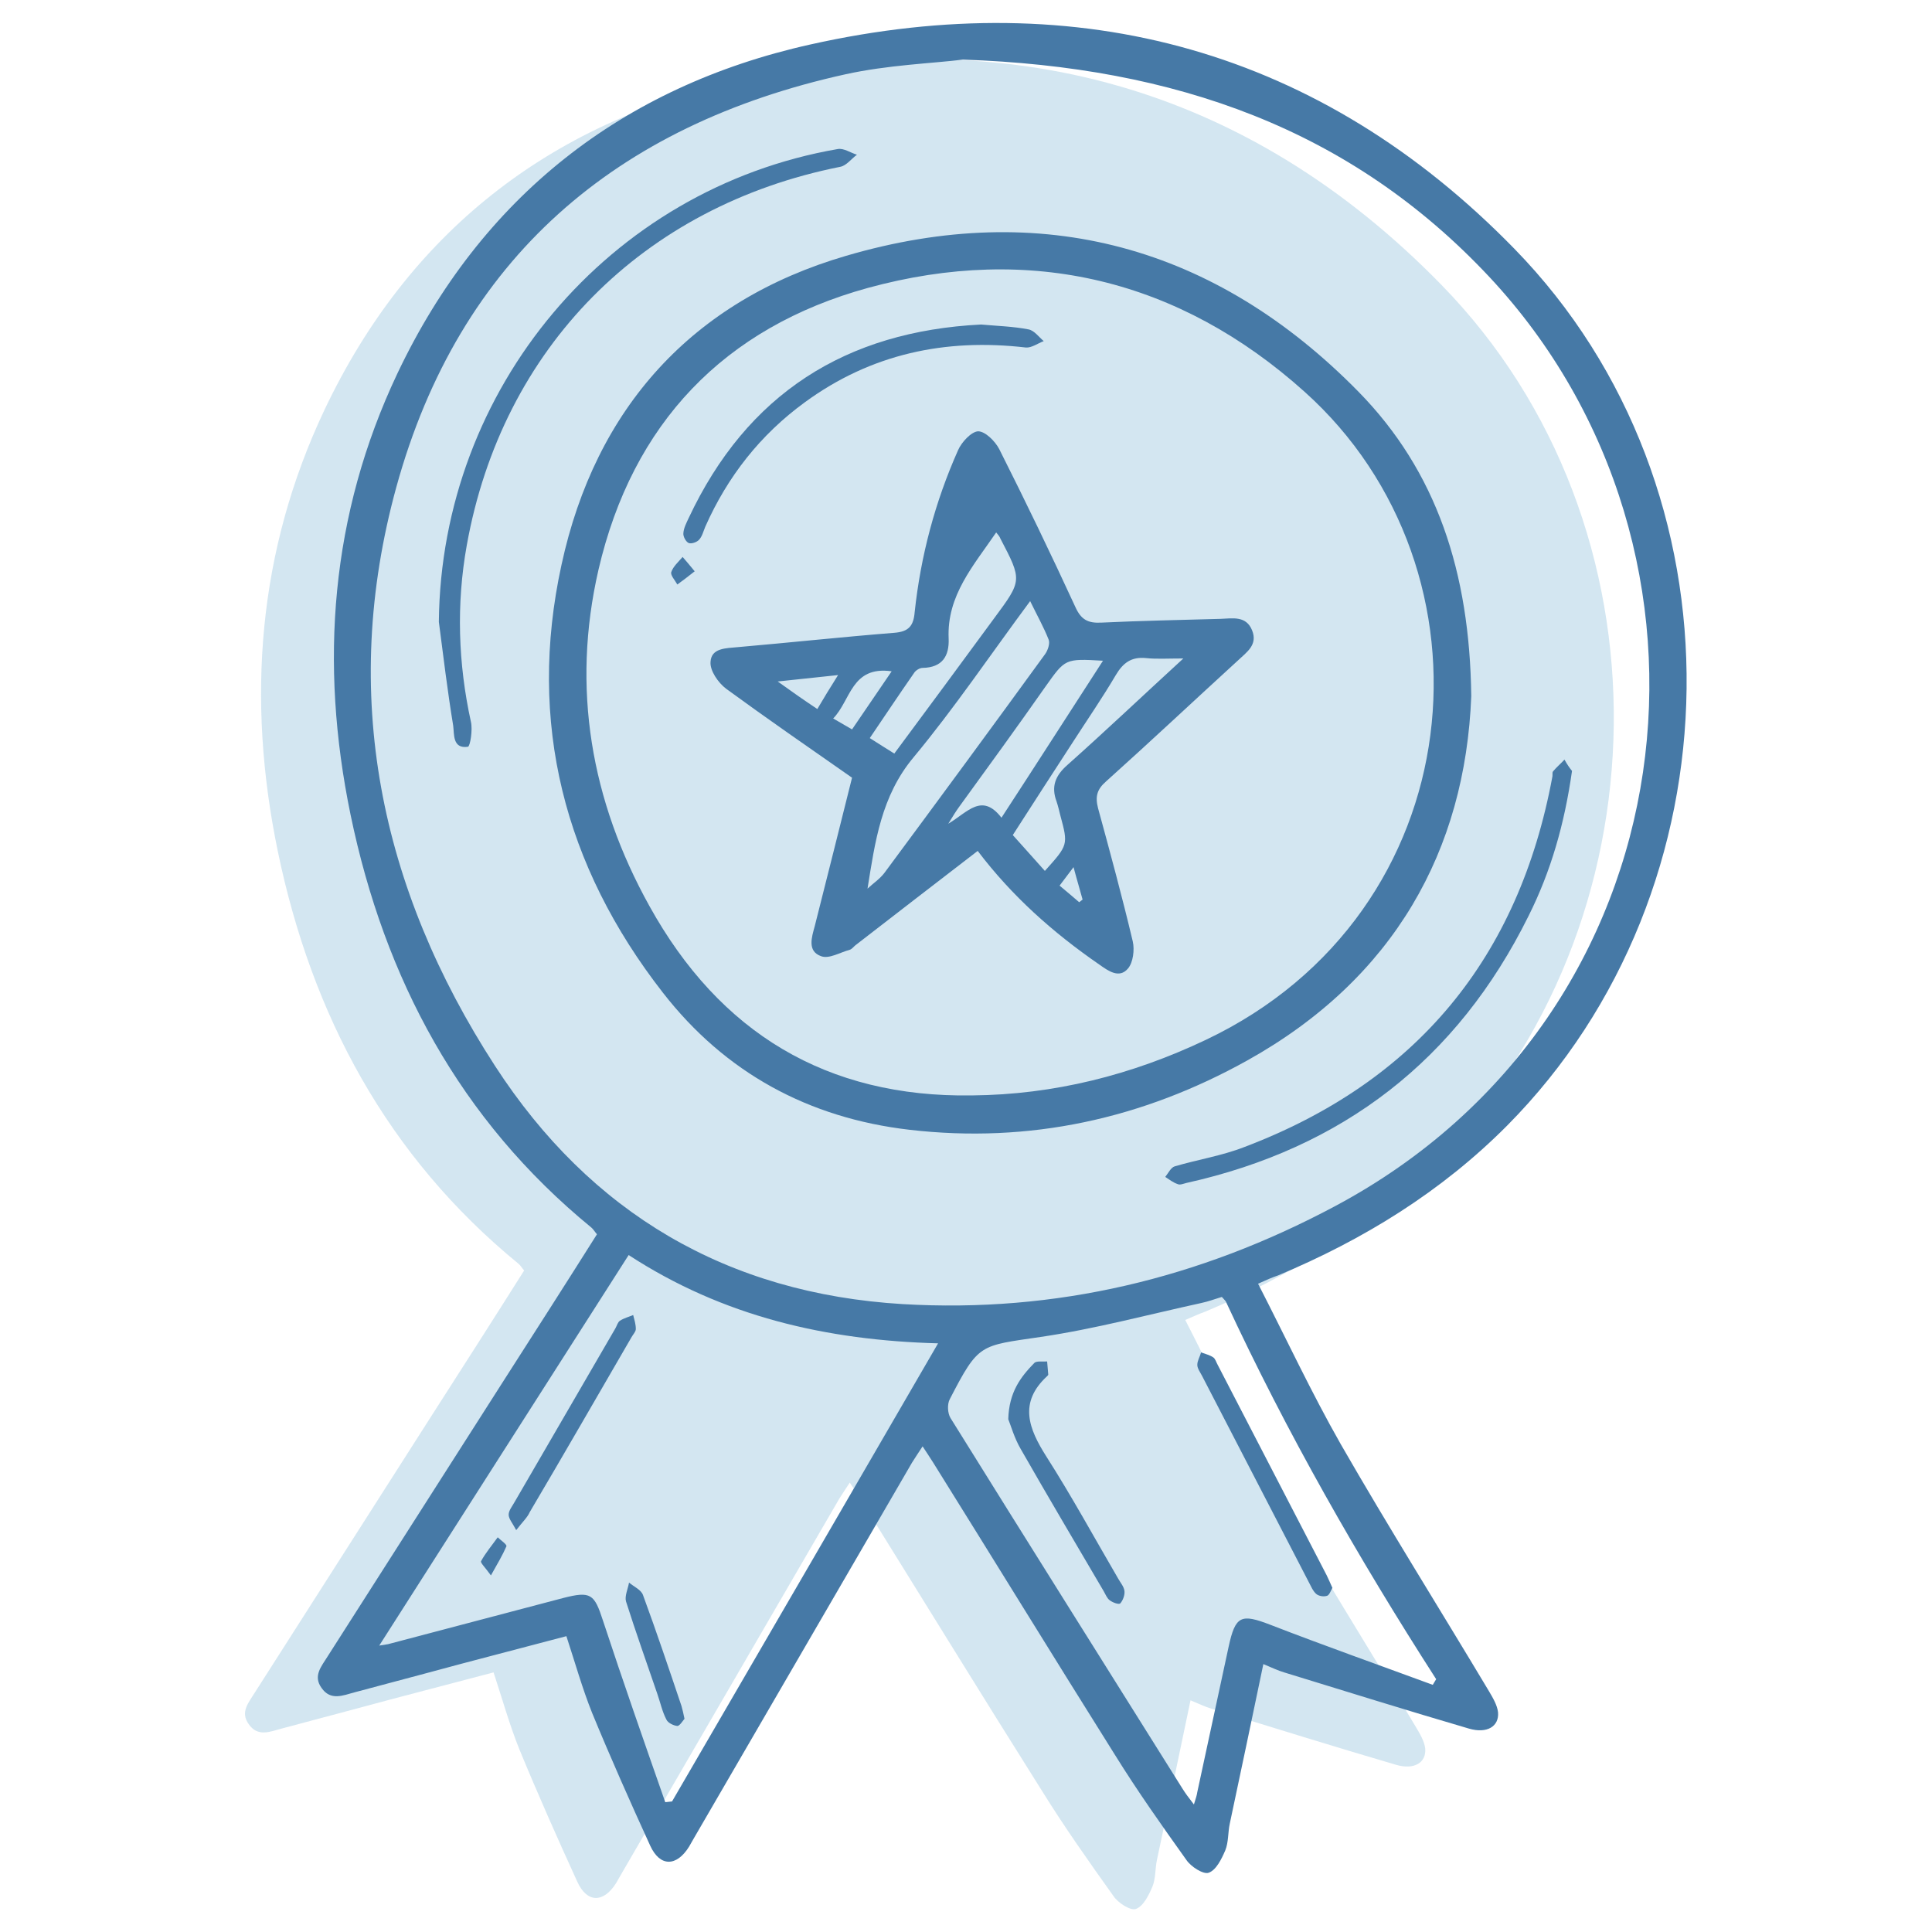
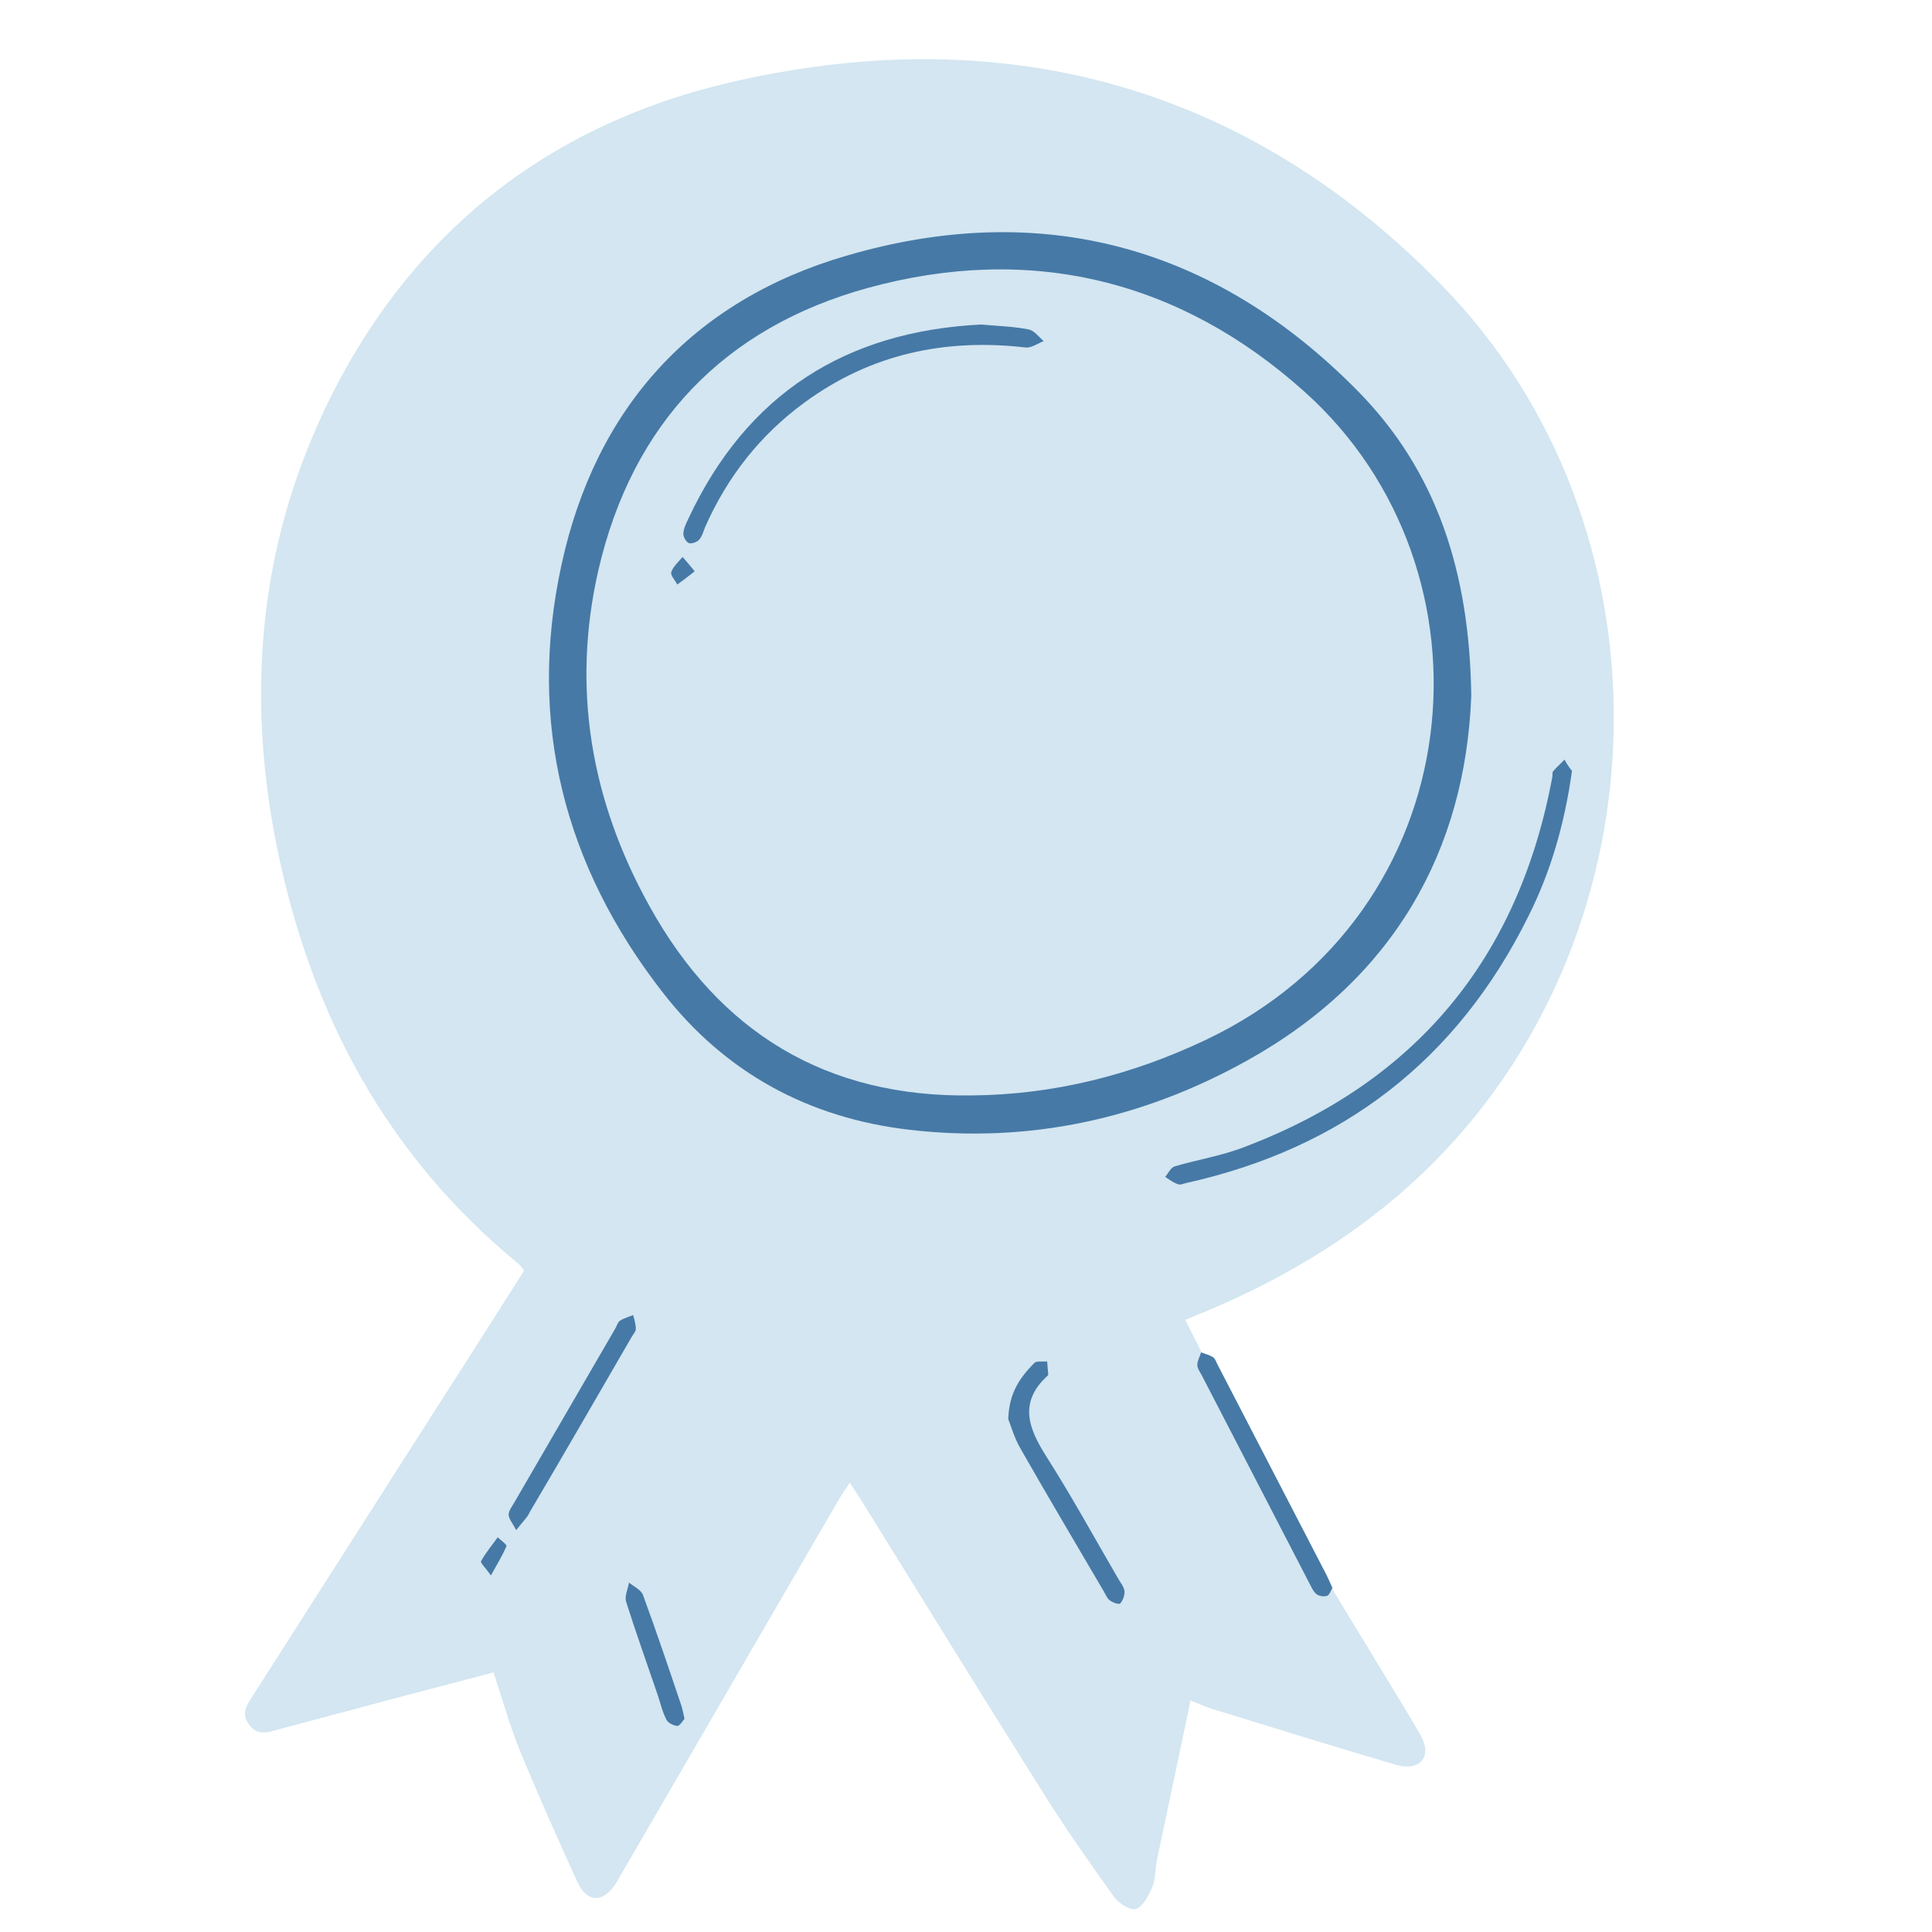
<svg xmlns="http://www.w3.org/2000/svg" id="Capa_1" x="0px" y="0px" viewBox="0 0 512 512" style="enable-background:new 0 0 512 512;" xml:space="preserve">
  <style type="text/css">	.st0{fill:#89BAD9;fill-opacity:0.37;}	.st1{fill:#4679A6;}</style>
  <g>
    <path class="st0" d="M314.1,349.8c7.4,14.4,14.1,28.8,21.9,42.5c12.7,22.1,26.2,43.6,39.3,65.5c1,1.7,2.2,3.7,2.4,5.6  c0.3,3.7-2.9,5.7-7.7,4.3c-16.4-4.8-32.7-9.9-49-14.9c-1.7-0.5-3.3-1.3-5.5-2.2c-3,14.3-5.9,28.3-8.9,42.3  c-0.5,2.3-0.3,4.9-1.2,7.1c-1,2.3-2.4,5.2-4.4,5.9c-1.4,0.5-4.7-1.6-5.9-3.4c-6.5-9.1-13-18.3-18.9-27.8  C260,449,244.1,423.1,228,397.2c-0.8-1.3-1.7-2.6-2.8-4.3c-1.1,1.7-2,3-2.8,4.3c-19.3,33.2-38.6,66.5-57.9,99.7  c-0.4,0.7-0.8,1.4-1.2,2.1c-3.3,5.3-7.7,5.4-10.3-0.3c-5.3-11.6-10.5-23.3-15.4-35.2c-2.6-6.5-4.5-13.3-6.8-20.3  c-12.4,3.3-24.6,6.4-36.7,9.7c-6.5,1.7-13,3.5-19.5,5.2c-3,0.8-6.3,2.3-8.7-1.2c-2.3-3.2,0-5.7,1.6-8.3  c15.6-24.4,31.2-48.9,46.8-73.3c8.2-12.8,16.4-25.6,24.6-38.6c-0.6-0.7-1-1.4-1.5-1.8c-34.8-28.5-54.8-65.9-63.8-109.4  c-8.3-40.2-5.3-79.5,12.4-116.9c22.2-46.8,59.6-76.1,109.4-87.2c71.4-16,135.3,1.5,186.6,54.1c62.2,63.7,60.2,169.8-1.9,232.4  c-17.4,17.5-38,30.2-60.7,39.7C318,348.1,316.4,348.8,314.1,349.8z" />
    <g>
-       <path class="st1" d="M333.4,340.2c7.4,14.4,14.1,28.8,21.9,42.5c12.7,22.1,26.2,43.6,39.3,65.5c1,1.7,2.2,3.7,2.4,5.6   c0.3,3.7-2.9,5.7-7.7,4.3c-16.4-4.8-32.7-9.9-49-14.9c-1.7-0.5-3.3-1.3-5.5-2.2c-3,14.3-5.9,28.3-8.9,42.3   c-0.5,2.3-0.3,4.9-1.2,7.1c-1,2.3-2.4,5.2-4.4,5.9c-1.4,0.5-4.7-1.6-5.9-3.4c-6.5-9.1-13-18.3-18.9-27.8   c-16.2-25.8-32.1-51.7-48.2-77.5c-0.8-1.3-1.7-2.6-2.8-4.3c-1.1,1.7-2,3-2.8,4.3c-19.3,33.2-38.6,66.5-57.9,99.7   c-0.4,0.7-0.8,1.4-1.2,2.1c-3.3,5.3-7.7,5.4-10.3-0.3c-5.3-11.6-10.5-23.3-15.4-35.2c-2.6-6.5-4.5-13.3-6.8-20.3   c-12.4,3.3-24.6,6.4-36.7,9.7c-6.5,1.7-13,3.5-19.5,5.2c-3,0.8-6.3,2.3-8.7-1.2c-2.3-3.2,0-5.7,1.6-8.3   c15.6-24.4,31.2-48.9,46.8-73.3c8.2-12.8,16.4-25.6,24.6-38.6c-0.6-0.7-1-1.4-1.5-1.8c-34.8-28.5-54.8-65.9-63.8-109.4   c-8.3-40.2-5.3-79.5,12.4-116.9c22.2-46.8,59.6-76.1,109.4-87.2c71.4-16,135.3,1.5,186.6,54.1c62.2,63.7,60.2,169.8-1.9,232.4   c-17.4,17.5-38,30.2-60.7,39.7C337.2,338.5,335.6,339.2,333.4,340.2z M255.2,15.8c-8.1,1-19.9,1.4-31.2,3.9   c-60.7,13.4-102.3,48.7-119,109.5c-15,54.7-4.4,106.1,26.2,153.3c25.3,39,61.5,60.3,108,63.1c40.6,2.4,78.7-6.8,114.5-25.9   c95.4-50.8,108.8-173.8,41-246.3C358,34.2,311.4,17.7,255.2,15.8z M176.3,477.6c0.6-0.1,1.2-0.1,1.8-0.2   c23.4-40.2,46.7-80.4,70.5-121.4c-29.6-0.8-57-7.1-82-23.4c-22,34.4-43.8,68.6-66.1,103.5c1.6-0.3,2.2-0.3,2.8-0.5   c15.3-4,30.6-8.1,45.9-12.1c7.4-1.9,8.3-1.1,10.6,6C165.1,445.6,170.7,461.6,176.3,477.6z M316.4,478.2c0.5-1.6,0.8-2.5,0.9-3.3   c2.8-12.8,5.5-25.7,8.3-38.5c1.8-8.3,3.3-8.8,11.1-5.8c14.2,5.5,28.6,10.6,43,15.9c0.3-0.5,0.6-1,0.9-1.5   c-20.7-32.2-39.6-65.3-55.7-100c-0.2-0.4-0.6-0.7-1.1-1.3c-1.7,0.5-3.5,1.2-5.4,1.6c-14.2,3.1-28.3,6.9-42.6,9   c-16.2,2.4-16.4,1.6-24.1,16.5c-0.7,1.3-0.6,3.7,0.2,5c20.4,32.8,40.9,65.4,61.4,98.1C314.1,475.2,315,476.4,316.4,478.2z" />
      <path class="st1" d="M389.9,184.5c-1.6,40.8-20.4,74.8-59.3,96.5c-27.8,15.5-57.8,22.1-89.6,18.4c-26.7-3.1-48.8-15.1-65.3-36.3   c-26.2-33.6-36-71.7-26.9-113.4c9-41.6,34.7-70,75.4-81.9c51.8-15.2,97.9-2.6,135.8,36C380.7,124.9,389.5,151.6,389.9,184.5z    M257.6,290.3c21.7-0.2,42.3-5.4,61.9-14.7c71.1-33.7,79-124.5,26.2-171.8c-33.1-29.7-72.6-39.3-115.7-27.5   c-38.1,10.5-62.4,35.9-71.4,74.7c-7.2,31.3-2,61.2,13.5,89.1C190.7,273.7,219.1,290.9,257.6,290.3z" />
-       <path class="st1" d="M116.3,164.8C116.9,103,161.3,50,222,39.5c1.6-0.3,3.4,1,5.1,1.5c-1.5,1.1-2.8,2.9-4.4,3.2   c-52.3,10.4-89.6,47.9-99,100.3c-2.8,15.6-2.3,31.3,1.1,46.8c0.5,2.1-0.2,6.5-0.8,6.6c-4.1,0.6-3.6-3.3-3.9-5.6   C118.6,183.2,117.5,174,116.3,164.8z" />
      <path class="st1" d="M416.6,204.3c-2,14.1-5.6,26.6-11.5,38.4c-18.9,38.2-49.3,61.6-90.7,70.8c-0.8,0.2-1.7,0.6-2.3,0.3   c-1.2-0.4-2.2-1.2-3.3-1.9c0.8-1,1.5-2.5,2.5-2.8c6.1-1.8,12.5-2.8,18.4-5.1c45.7-17.3,72.8-50.2,81.7-98.2   c0.1-0.5-0.1-1.1,0.2-1.4c0.9-1.1,2-2,3-3.1C415.3,202.6,416.1,203.7,416.6,204.3z" />
      <path class="st1" d="M136.8,405.5c-1-1.9-2-3-2-4.1c0-1.1,1-2.3,1.6-3.4c8.9-15.3,17.8-30.7,26.7-46c0.4-0.7,0.6-1.6,1.2-2   c1.1-0.7,2.3-1,3.5-1.5c0.3,1.2,0.7,2.4,0.7,3.7c0,0.7-0.7,1.4-1.1,2.1c-9,15.5-17.9,31-27,46.4   C139.8,402.1,138.5,403.3,136.8,405.5z" />
      <path class="st1" d="M181.4,455.5c-0.5,0.6-1.3,1.9-1.9,1.9c-1-0.1-2.5-0.8-2.9-1.7c-1.1-2.1-1.6-4.5-2.4-6.8   c-2.8-8.2-5.7-16.3-8.3-24.5c-0.4-1.4,0.5-3.3,0.8-5c1.3,1.1,3.2,1.9,3.7,3.3c3.6,9.8,6.9,19.6,10.2,29.4   C180.9,453.1,181.1,454.1,181.4,455.5z" />
      <path class="st1" d="M130.1,417.5c-1.5-2.1-2.9-3.4-2.6-3.8c1.2-2.2,2.9-4.2,4.4-6.3c0.8,0.8,2.5,1.9,2.3,2.4   C133.2,412.1,131.9,414.3,130.1,417.5z" />
      <path class="st1" d="M267.2,376.1c0.2-7.2,3.3-11.2,6.9-14.9c0.6-0.6,2.2-0.3,3.4-0.4c0.1,1.2,0.2,2.4,0.3,3.5   c0,0.1-0.2,0.3-0.3,0.4c-7.6,7-4.9,13.9-0.2,21.3c6.7,10.5,12.7,21.5,19,32.3c0.6,1.1,1.6,2.2,1.7,3.4c0.1,1-0.4,2.4-1.1,3.2   c-0.4,0.4-2-0.2-2.8-0.8c-0.7-0.5-1.1-1.5-1.6-2.4c-7.4-12.6-14.8-25.1-22-37.7C268.8,381.1,267.9,377.8,267.2,376.1z" />
      <path class="st1" d="M353.1,420.8c-0.4,0.7-0.8,1.9-1.4,2.1c-0.9,0.3-2.2,0.1-2.9-0.5c-0.9-0.8-1.4-2.1-2-3.2   c-9.4-18.2-18.8-36.3-28.2-54.5c-0.5-1-1.3-2-1.3-3c0-1.1,0.7-2.2,1-3.3c1.1,0.4,2.3,0.7,3.2,1.3c0.6,0.4,0.8,1.3,1.2,2   c9.6,18.6,19.3,37.2,28.9,55.8C352.1,418.5,352.5,419.5,353.1,420.8z" />
      <path class="st1" d="M260,86c4.4,0.4,8.5,0.5,12.6,1.3c1.5,0.3,2.7,2,4,3.1c-1.6,0.6-3.2,1.8-4.7,1.7   c-21.4-2.5-41.1,1.7-58.6,14.5c-11.8,8.6-20.5,19.7-26.4,33c-0.5,1.2-0.8,2.5-1.6,3.4c-0.6,0.7-2.1,1.2-2.8,0.9   c-0.7-0.3-1.5-1.7-1.4-2.6c0.1-1.4,0.8-2.7,1.4-4C198,104.3,224.2,87.8,260,86z" />
      <path class="st1" d="M184.1,151.4c-1.9,1.5-3.2,2.5-4.6,3.5c-0.6-1.1-1.9-2.5-1.6-3.3c0.5-1.5,1.9-2.7,3-4   C181.8,148.6,182.6,149.6,184.1,151.4z" />
-       <path class="st1" d="M259.1,225.5c-10.9,8.4-21.7,16.7-32.4,25c-0.5,0.4-0.9,1-1.5,1.2c-2.6,0.7-5.5,2.5-7.6,1.7   c-3.7-1.3-2.5-5-1.7-7.9c3.4-13.5,6.8-26.9,9.9-39.4c-11.6-8.1-22.6-15.7-33.4-23.6c-2.1-1.6-4.3-4.8-4.1-7.1   c0.2-3.7,4.1-3.6,7.2-3.9c13.8-1.2,27.7-2.7,41.5-3.8c3.8-0.3,5.1-1.8,5.4-5.5c1.6-14.9,5.4-29.2,11.5-42.9c0.9-2.1,3.5-4.9,5.3-5   c1.9,0,4.5,2.6,5.6,4.7c7,13.9,13.7,27.8,20.2,41.9c1.5,3.3,3.3,4.3,6.9,4.1c10.5-0.5,21.1-0.7,31.6-1c3.1-0.1,6.7-0.9,8.3,3   c1.6,3.9-1.4,5.8-3.7,8c-11.7,10.7-23.2,21.5-35,32.1c-2.4,2.1-2.9,4-2.1,7.1c3.2,11.7,6.4,23.5,9.2,35.3c0.5,2.2,0.1,5.6-1.3,7.2   c-2.3,2.7-5.2,0.6-7.6-1.1C279,247.1,268.2,237.5,259.1,225.5z M229.9,235.5c1.5-1.4,3.3-2.6,4.5-4.2c14.3-19.3,28.5-38.6,42.6-58   c0.7-1,1.3-2.8,0.9-3.8c-1.3-3.3-3.1-6.5-4.9-10.2c-10.6,14.3-20.1,28.4-30.9,41.4C233.5,211,231.9,223.1,229.9,235.5z M264,141.1   c-6,8.8-13.1,16.7-12.6,28.1c0.2,4.7-1.7,7.7-6.9,7.8c-0.8,0-1.9,0.7-2.3,1.4c-3.9,5.6-7.7,11.3-11.7,17.2   c2.3,1.5,4.3,2.7,6.5,4.1c8.9-12,17.7-23.9,26.5-35.9c7.4-10,7.4-10,1.6-21.1C264.9,142.2,264.6,141.8,264,141.1z M265.4,216.7   c9.2-14.1,17.9-27.7,26.9-41.6c-10.1-0.6-10-0.5-15.2,6.8c-7.5,10.7-15.2,21.3-22.9,31.9c-0.8,1.1-1.5,2.2-2.9,4.5   C256.5,215.2,260.2,210,265.4,216.7z M313.6,174.5c-4.2,0-7.1,0.2-9.9-0.1c-3.9-0.4-6.1,1.3-8,4.5c-3.6,6.1-7.6,11.9-11.4,17.8   c-5.3,8.2-10.6,16.3-15.9,24.6c3,3.3,5.7,6.4,8.5,9.5c6.2-6.9,6.2-6.9,4.1-14.7c-0.3-1.2-0.6-2.5-1-3.7c-1.5-4-0.3-6.9,2.9-9.7   C293,193.7,302.7,184.5,313.6,174.5z M225.8,193.3c3.5-5.1,6.9-10.1,10.5-15.4c-10.7-1.5-10.8,7.7-15.5,12.5   C222.7,191.5,224.1,192.3,225.8,193.3z M216.6,187.9c1.7-2.9,3.3-5.5,5.5-9c-5.7,0.6-10.2,1.1-16,1.7   C210,183.4,213,185.5,216.6,187.9z M280.8,234.7c1.9,1.6,3.6,3,5.2,4.4c0.3-0.2,0.6-0.5,0.9-0.7c-0.7-2.6-1.5-5.2-2.4-8.6   C283,231.8,282,233.1,280.8,234.7z" />
    </g>
  </g>
</svg>